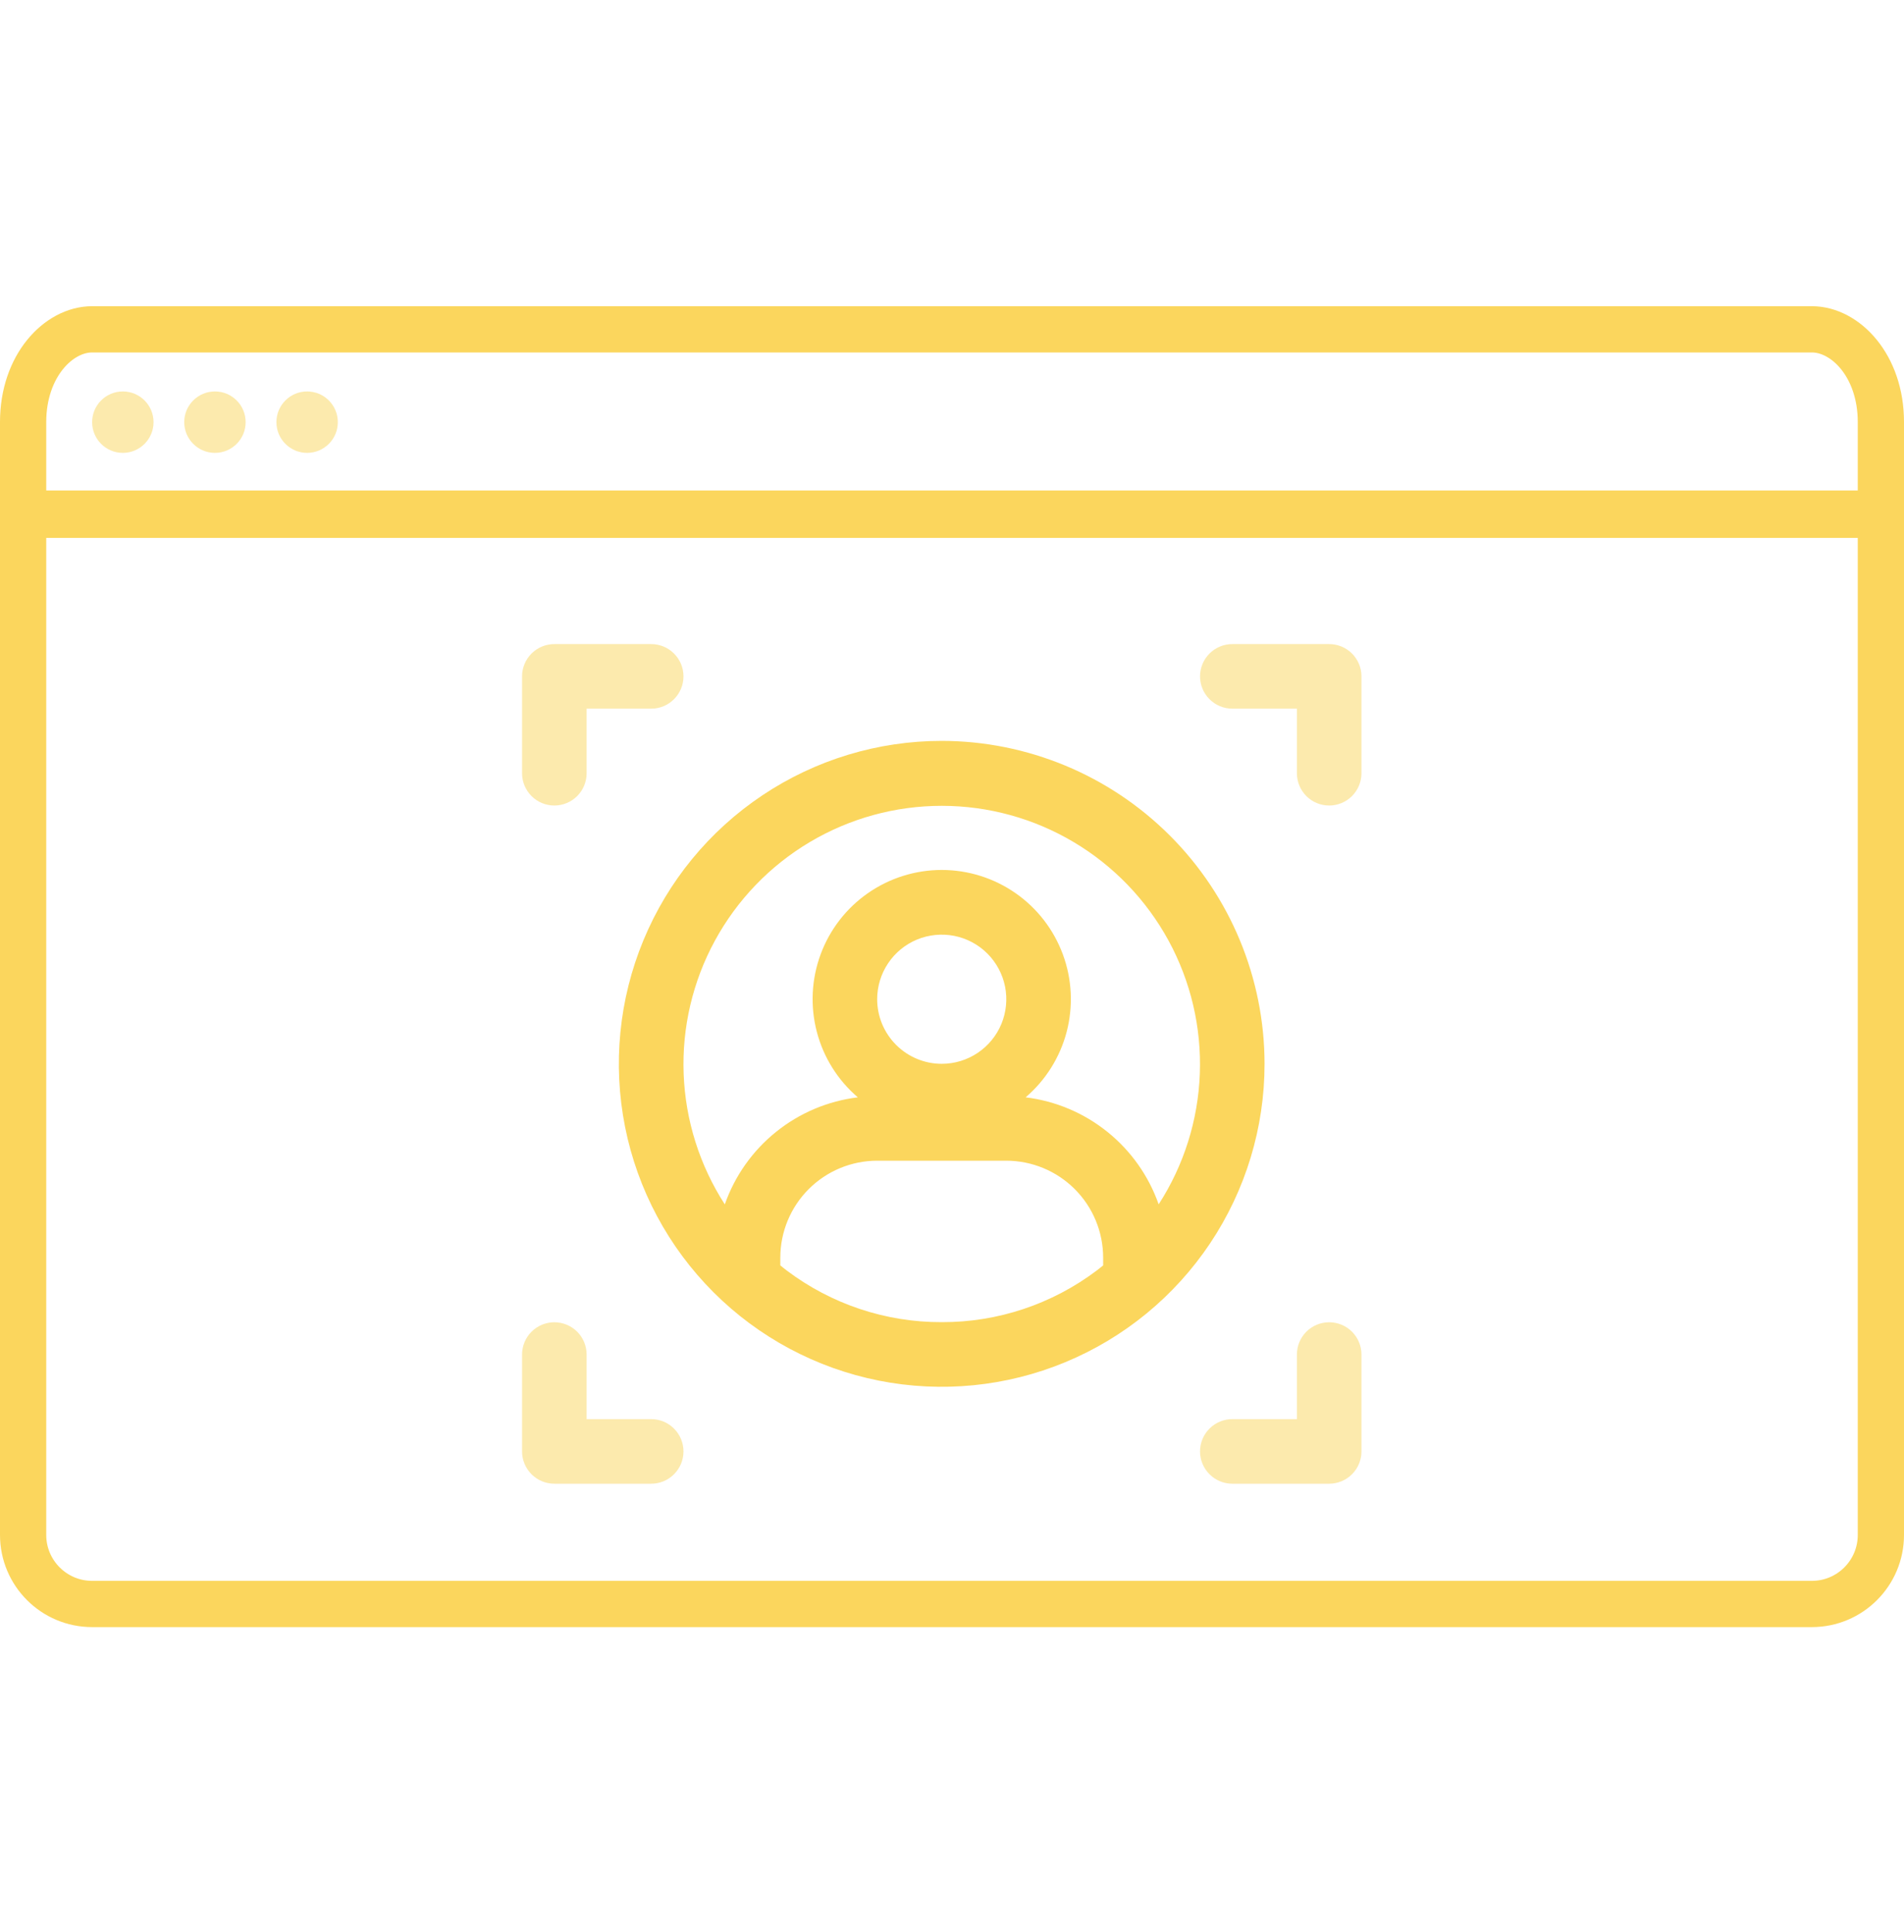
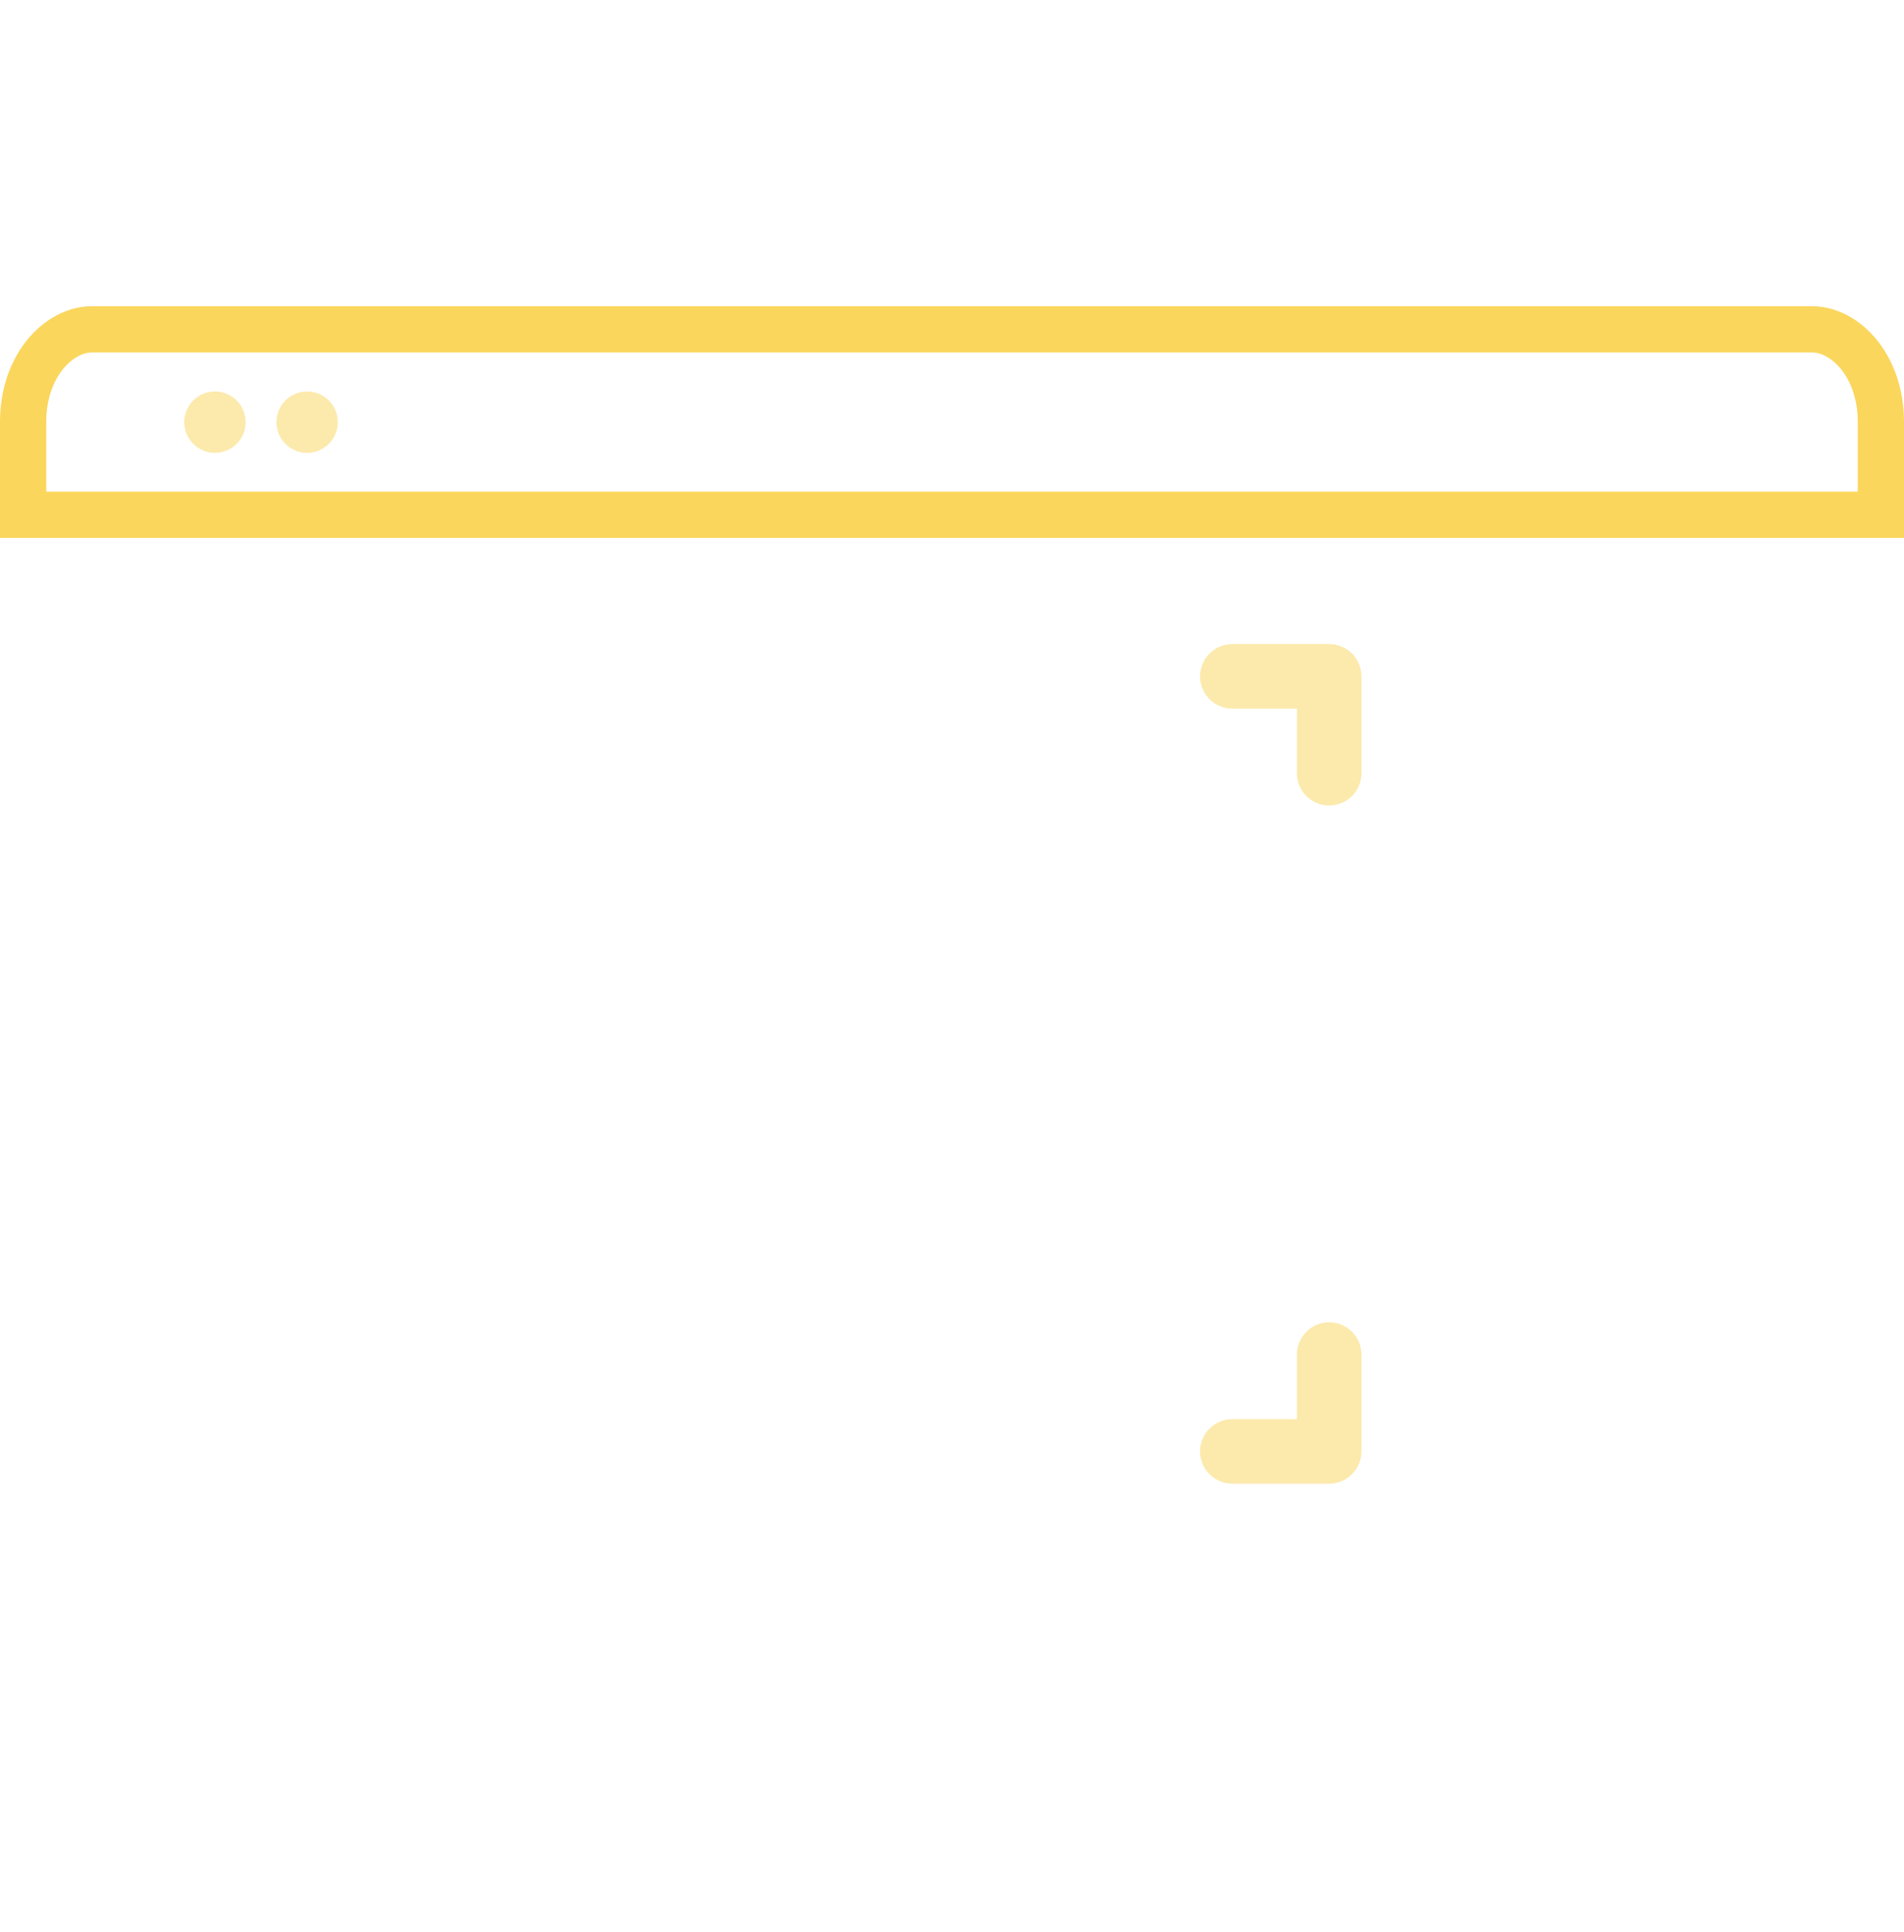
<svg xmlns="http://www.w3.org/2000/svg" width="70" height="71" viewBox="0 0 70 71" fill="none">
-   <path d="M34.623 27.23C32.275 27.23 29.98 27.926 28.028 29.231C26.076 30.535 24.554 32.389 23.656 34.557C22.757 36.726 22.522 39.113 22.98 41.416C23.438 43.718 24.569 45.833 26.229 47.493C27.889 49.153 30.004 50.284 32.306 50.742C34.609 51.2 36.995 50.965 39.164 50.066C41.333 49.168 43.187 47.646 44.491 45.694C45.795 43.742 46.492 41.447 46.491 39.099C46.488 35.953 45.236 32.936 43.011 30.711C40.786 28.486 37.769 27.234 34.623 27.23ZM34.623 48.594C32.567 48.601 30.567 47.934 28.926 46.697C28.844 46.636 28.767 46.571 28.688 46.507V46.221C28.689 45.276 29.065 44.371 29.732 43.704C30.4 43.036 31.305 42.661 32.249 42.66H36.996C37.94 42.661 38.845 43.036 39.513 43.704C40.18 44.371 40.556 45.276 40.557 46.221V46.508C40.478 46.571 40.401 46.636 40.319 46.697C38.678 47.934 36.678 48.601 34.623 48.594ZM32.249 36.725C32.249 36.256 32.388 35.797 32.649 35.407C32.91 35.016 33.28 34.712 33.714 34.532C34.148 34.353 34.625 34.306 35.086 34.397C35.546 34.489 35.969 34.715 36.301 35.047C36.633 35.379 36.859 35.802 36.951 36.262C37.042 36.723 36.995 37.2 36.816 37.634C36.636 38.068 36.332 38.438 35.941 38.699C35.551 38.96 35.092 39.099 34.623 39.099C33.993 39.099 33.39 38.848 32.945 38.403C32.5 37.958 32.249 37.355 32.249 36.725ZM42.598 44.264C42.23 43.218 41.578 42.295 40.713 41.6C39.849 40.905 38.808 40.465 37.707 40.331C38.445 39.7 38.972 38.858 39.217 37.919C39.461 36.98 39.413 35.988 39.076 35.078C38.74 34.167 38.133 33.381 37.337 32.827C36.54 32.272 35.593 31.974 34.623 31.974C33.652 31.974 32.705 32.272 31.908 32.827C31.112 33.381 30.505 34.167 30.169 35.078C29.833 35.988 29.784 36.98 30.029 37.919C30.273 38.858 30.8 39.7 31.538 40.331C30.437 40.465 29.396 40.905 28.532 41.6C27.667 42.295 27.015 43.218 26.647 44.265C25.721 42.831 25.198 41.174 25.134 39.468C25.07 37.762 25.467 36.071 26.284 34.572C27.1 33.073 28.305 31.821 29.773 30.949C31.24 30.077 32.916 29.617 34.623 29.617C36.33 29.617 38.005 30.077 39.472 30.949C40.94 31.821 42.145 33.073 42.962 34.572C43.778 36.071 44.175 37.762 44.111 39.468C44.047 41.174 43.524 42.831 42.598 44.264Z" fill="#FBD65D" />
-   <path opacity="0.5" d="M20.38 29.606C20.695 29.606 20.997 29.481 21.22 29.259C21.442 29.036 21.567 28.734 21.567 28.419V26.046H23.941C24.256 26.046 24.558 25.921 24.78 25.698C25.003 25.475 25.128 25.174 25.128 24.859C25.128 24.544 25.003 24.242 24.78 24.02C24.558 23.797 24.256 23.672 23.941 23.672H20.38C20.065 23.672 19.764 23.797 19.541 24.02C19.319 24.242 19.193 24.544 19.193 24.859V28.419C19.193 28.734 19.319 29.036 19.541 29.259C19.764 29.481 20.065 29.606 20.38 29.606Z" fill="#FBD65D" />
  <path opacity="0.5" d="M48.867 23.672H45.306C44.991 23.672 44.689 23.797 44.467 24.02C44.244 24.242 44.119 24.544 44.119 24.859C44.119 25.174 44.244 25.475 44.467 25.698C44.689 25.921 44.991 26.046 45.306 26.046H47.68V28.419C47.68 28.734 47.805 29.036 48.027 29.259C48.25 29.481 48.552 29.606 48.867 29.606C49.181 29.606 49.483 29.481 49.706 29.259C49.928 29.036 50.054 28.734 50.054 28.419V24.859C50.054 24.544 49.928 24.242 49.706 24.02C49.483 23.797 49.181 23.672 48.867 23.672Z" fill="#FBD65D" />
  <path opacity="0.5" d="M48.867 48.598C48.552 48.598 48.25 48.723 48.027 48.945C47.805 49.168 47.68 49.47 47.68 49.785V52.158H45.306C44.991 52.158 44.689 52.283 44.467 52.506C44.244 52.728 44.119 53.03 44.119 53.345C44.119 53.66 44.244 53.962 44.467 54.184C44.689 54.407 44.991 54.532 45.306 54.532H48.867C49.181 54.532 49.483 54.407 49.706 54.184C49.928 53.962 50.054 53.66 50.054 53.345V49.785C50.054 49.47 49.928 49.168 49.706 48.945C49.483 48.723 49.181 48.598 48.867 48.598Z" fill="#FBD65D" />
-   <path opacity="0.5" d="M20.38 54.532H23.941C24.256 54.532 24.558 54.407 24.78 54.184C25.003 53.962 25.128 53.66 25.128 53.345C25.128 53.03 25.003 52.728 24.78 52.506C24.558 52.283 24.256 52.158 23.941 52.158H21.567V49.785C21.567 49.47 21.442 49.168 21.22 48.945C20.997 48.723 20.695 48.598 20.38 48.598C20.065 48.598 19.764 48.723 19.541 48.945C19.319 49.168 19.193 49.47 19.193 49.785V53.345C19.193 53.66 19.319 53.962 19.541 54.184C19.764 54.407 20.065 54.532 20.38 54.532Z" fill="#FBD65D" />
-   <path d="M66.613 58.952H3.387C1.986 58.952 0.85 57.816 0.85 56.414V18.877H69.15V56.414C69.15 57.816 68.014 58.952 66.613 58.952Z" stroke="#FBD65D" stroke-width="1.7" />
  <path d="M3.387 12.104H66.613C67.843 12.104 69.15 13.438 69.15 15.512V18.92H0.85V15.512C0.85 13.438 2.157 12.104 3.387 12.104Z" stroke="#FBD65D" stroke-width="1.7" />
-   <path opacity="0.5" d="M4.516 16.645C5.139 16.645 5.645 16.139 5.645 15.516C5.645 14.892 5.139 14.387 4.516 14.387C3.892 14.387 3.387 14.892 3.387 15.516C3.387 16.139 3.892 16.645 4.516 16.645Z" fill="#FBD65D" />
  <path opacity="0.5" d="M7.902 16.645C8.526 16.645 9.031 16.139 9.031 15.516C9.031 14.892 8.526 14.387 7.902 14.387C7.279 14.387 6.773 14.892 6.773 15.516C6.773 16.139 7.279 16.645 7.902 16.645Z" fill="#FBD65D" />
  <path opacity="0.5" d="M11.291 16.645C11.915 16.645 12.42 16.139 12.42 15.516C12.42 14.892 11.915 14.387 11.291 14.387C10.668 14.387 10.162 14.892 10.162 15.516C10.162 16.139 10.668 16.645 11.291 16.645Z" fill="#FBD65D" />
</svg>